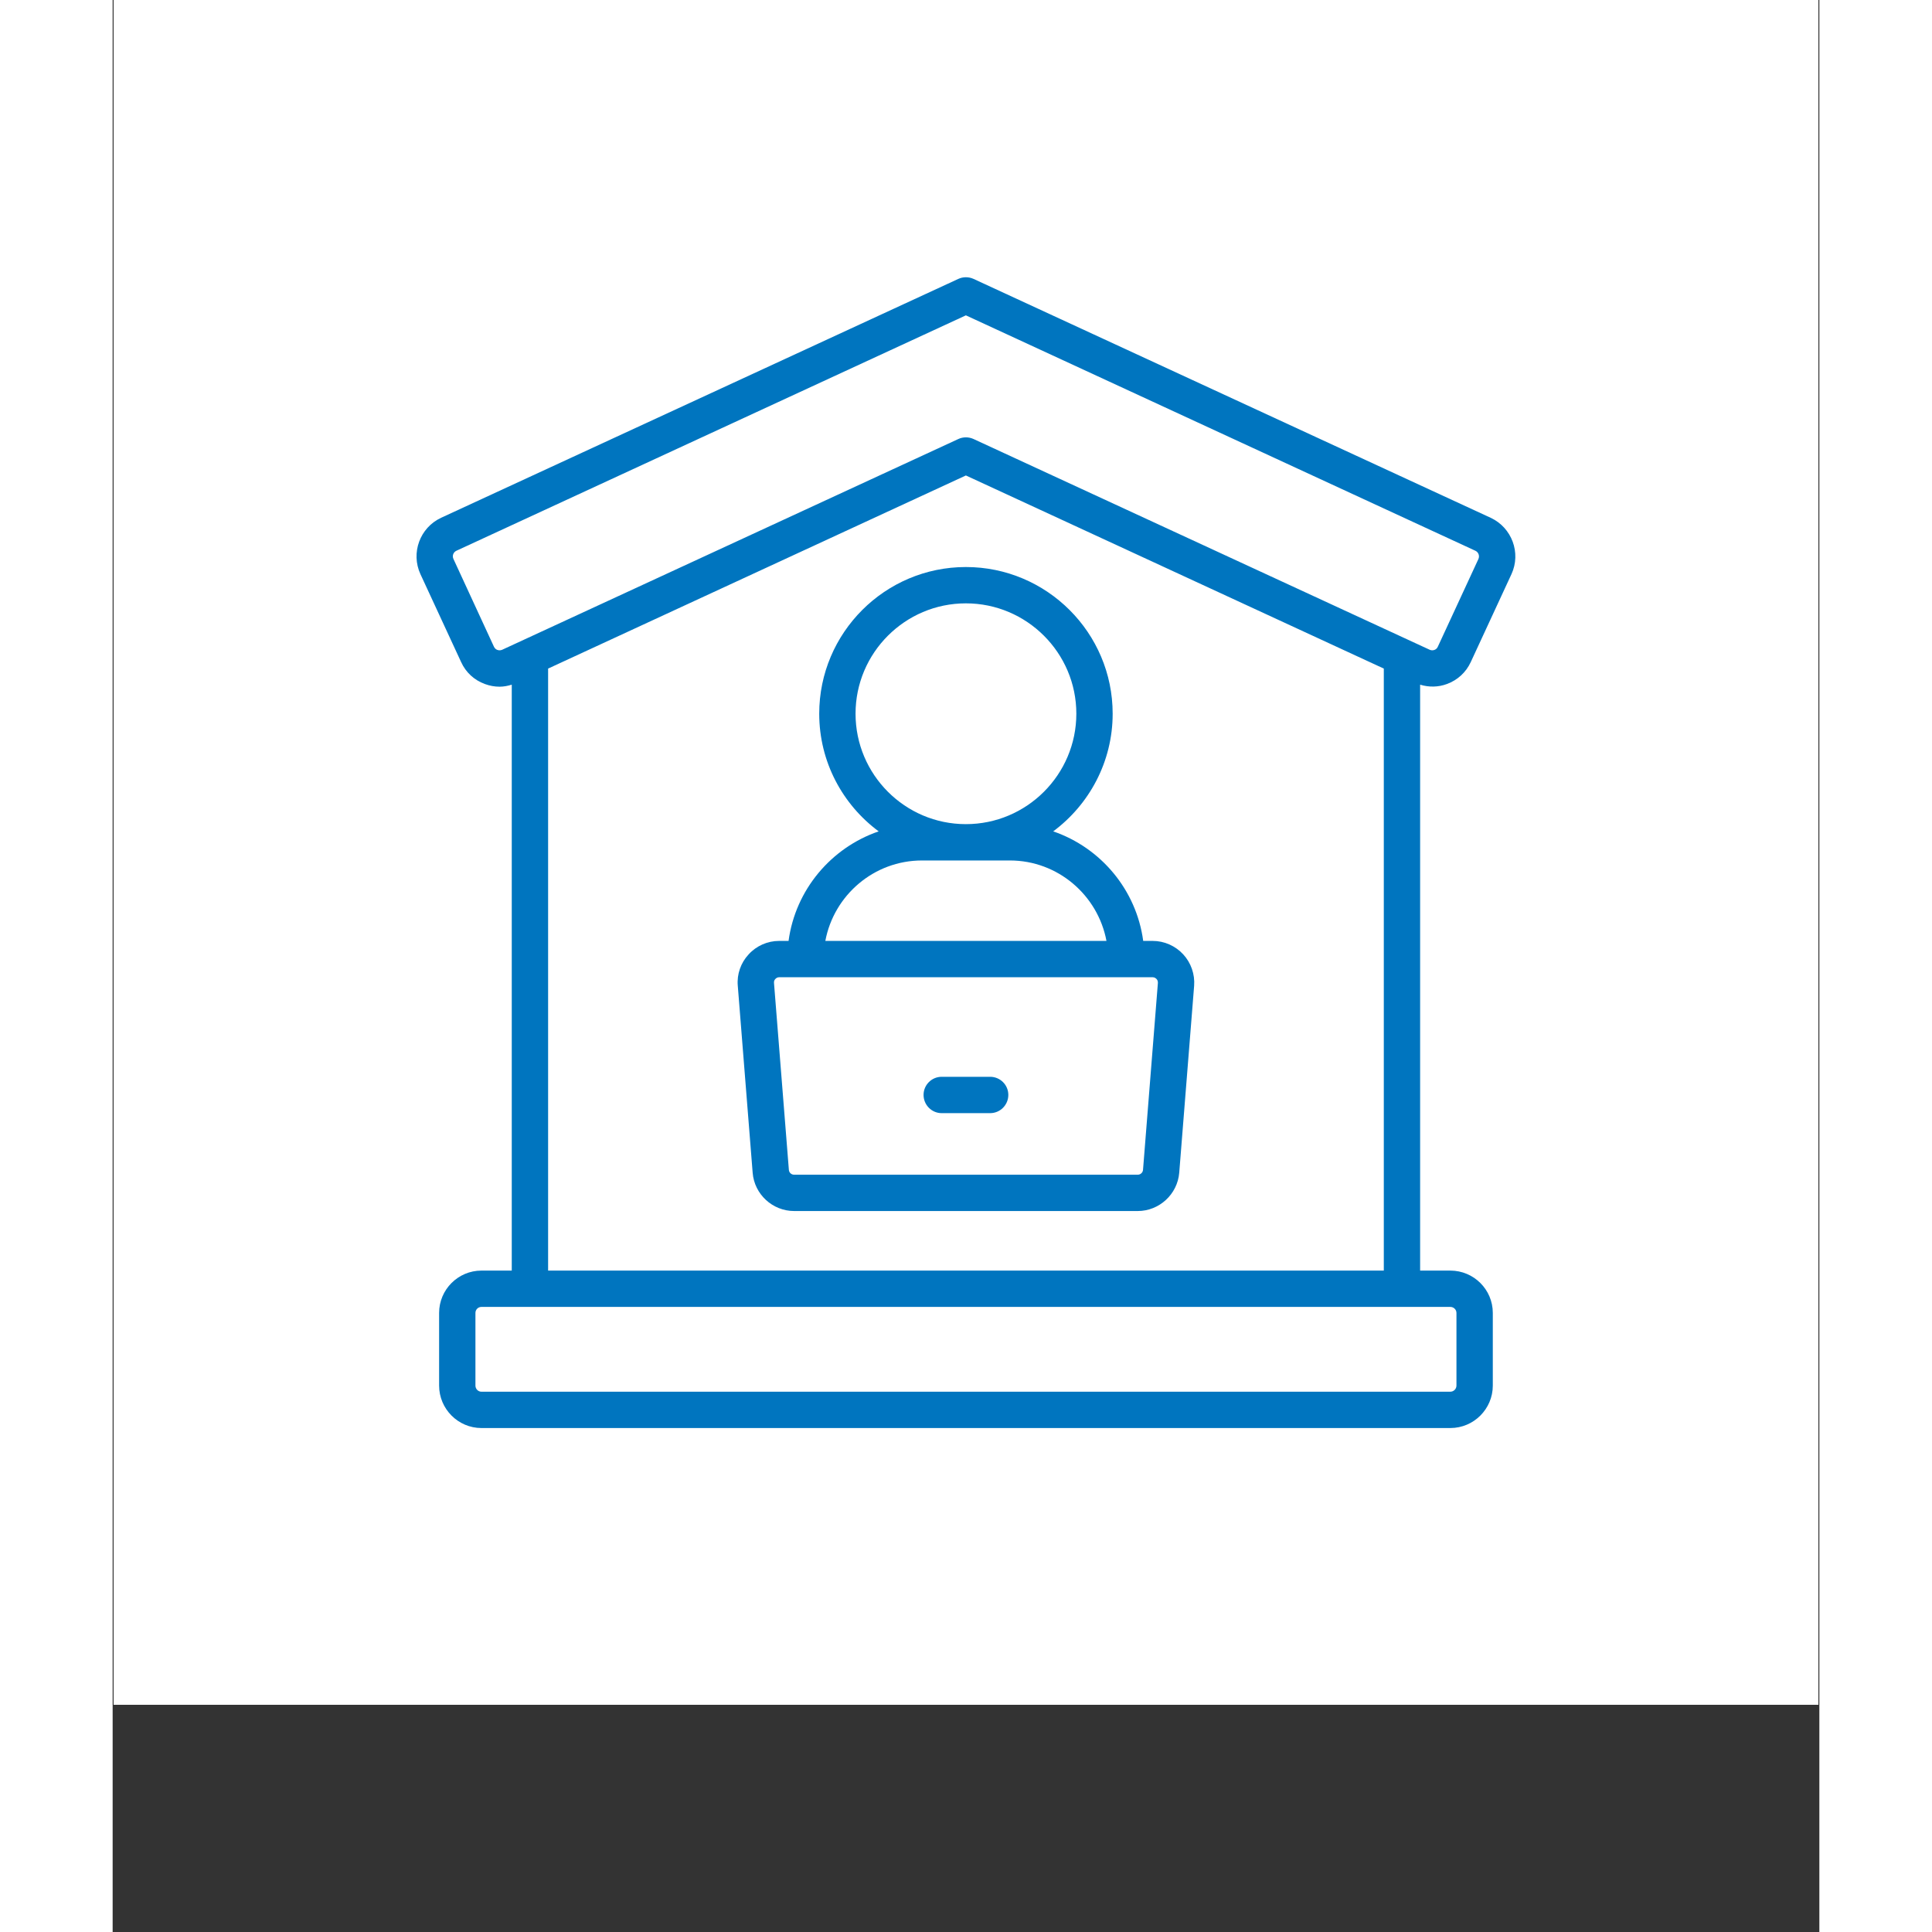
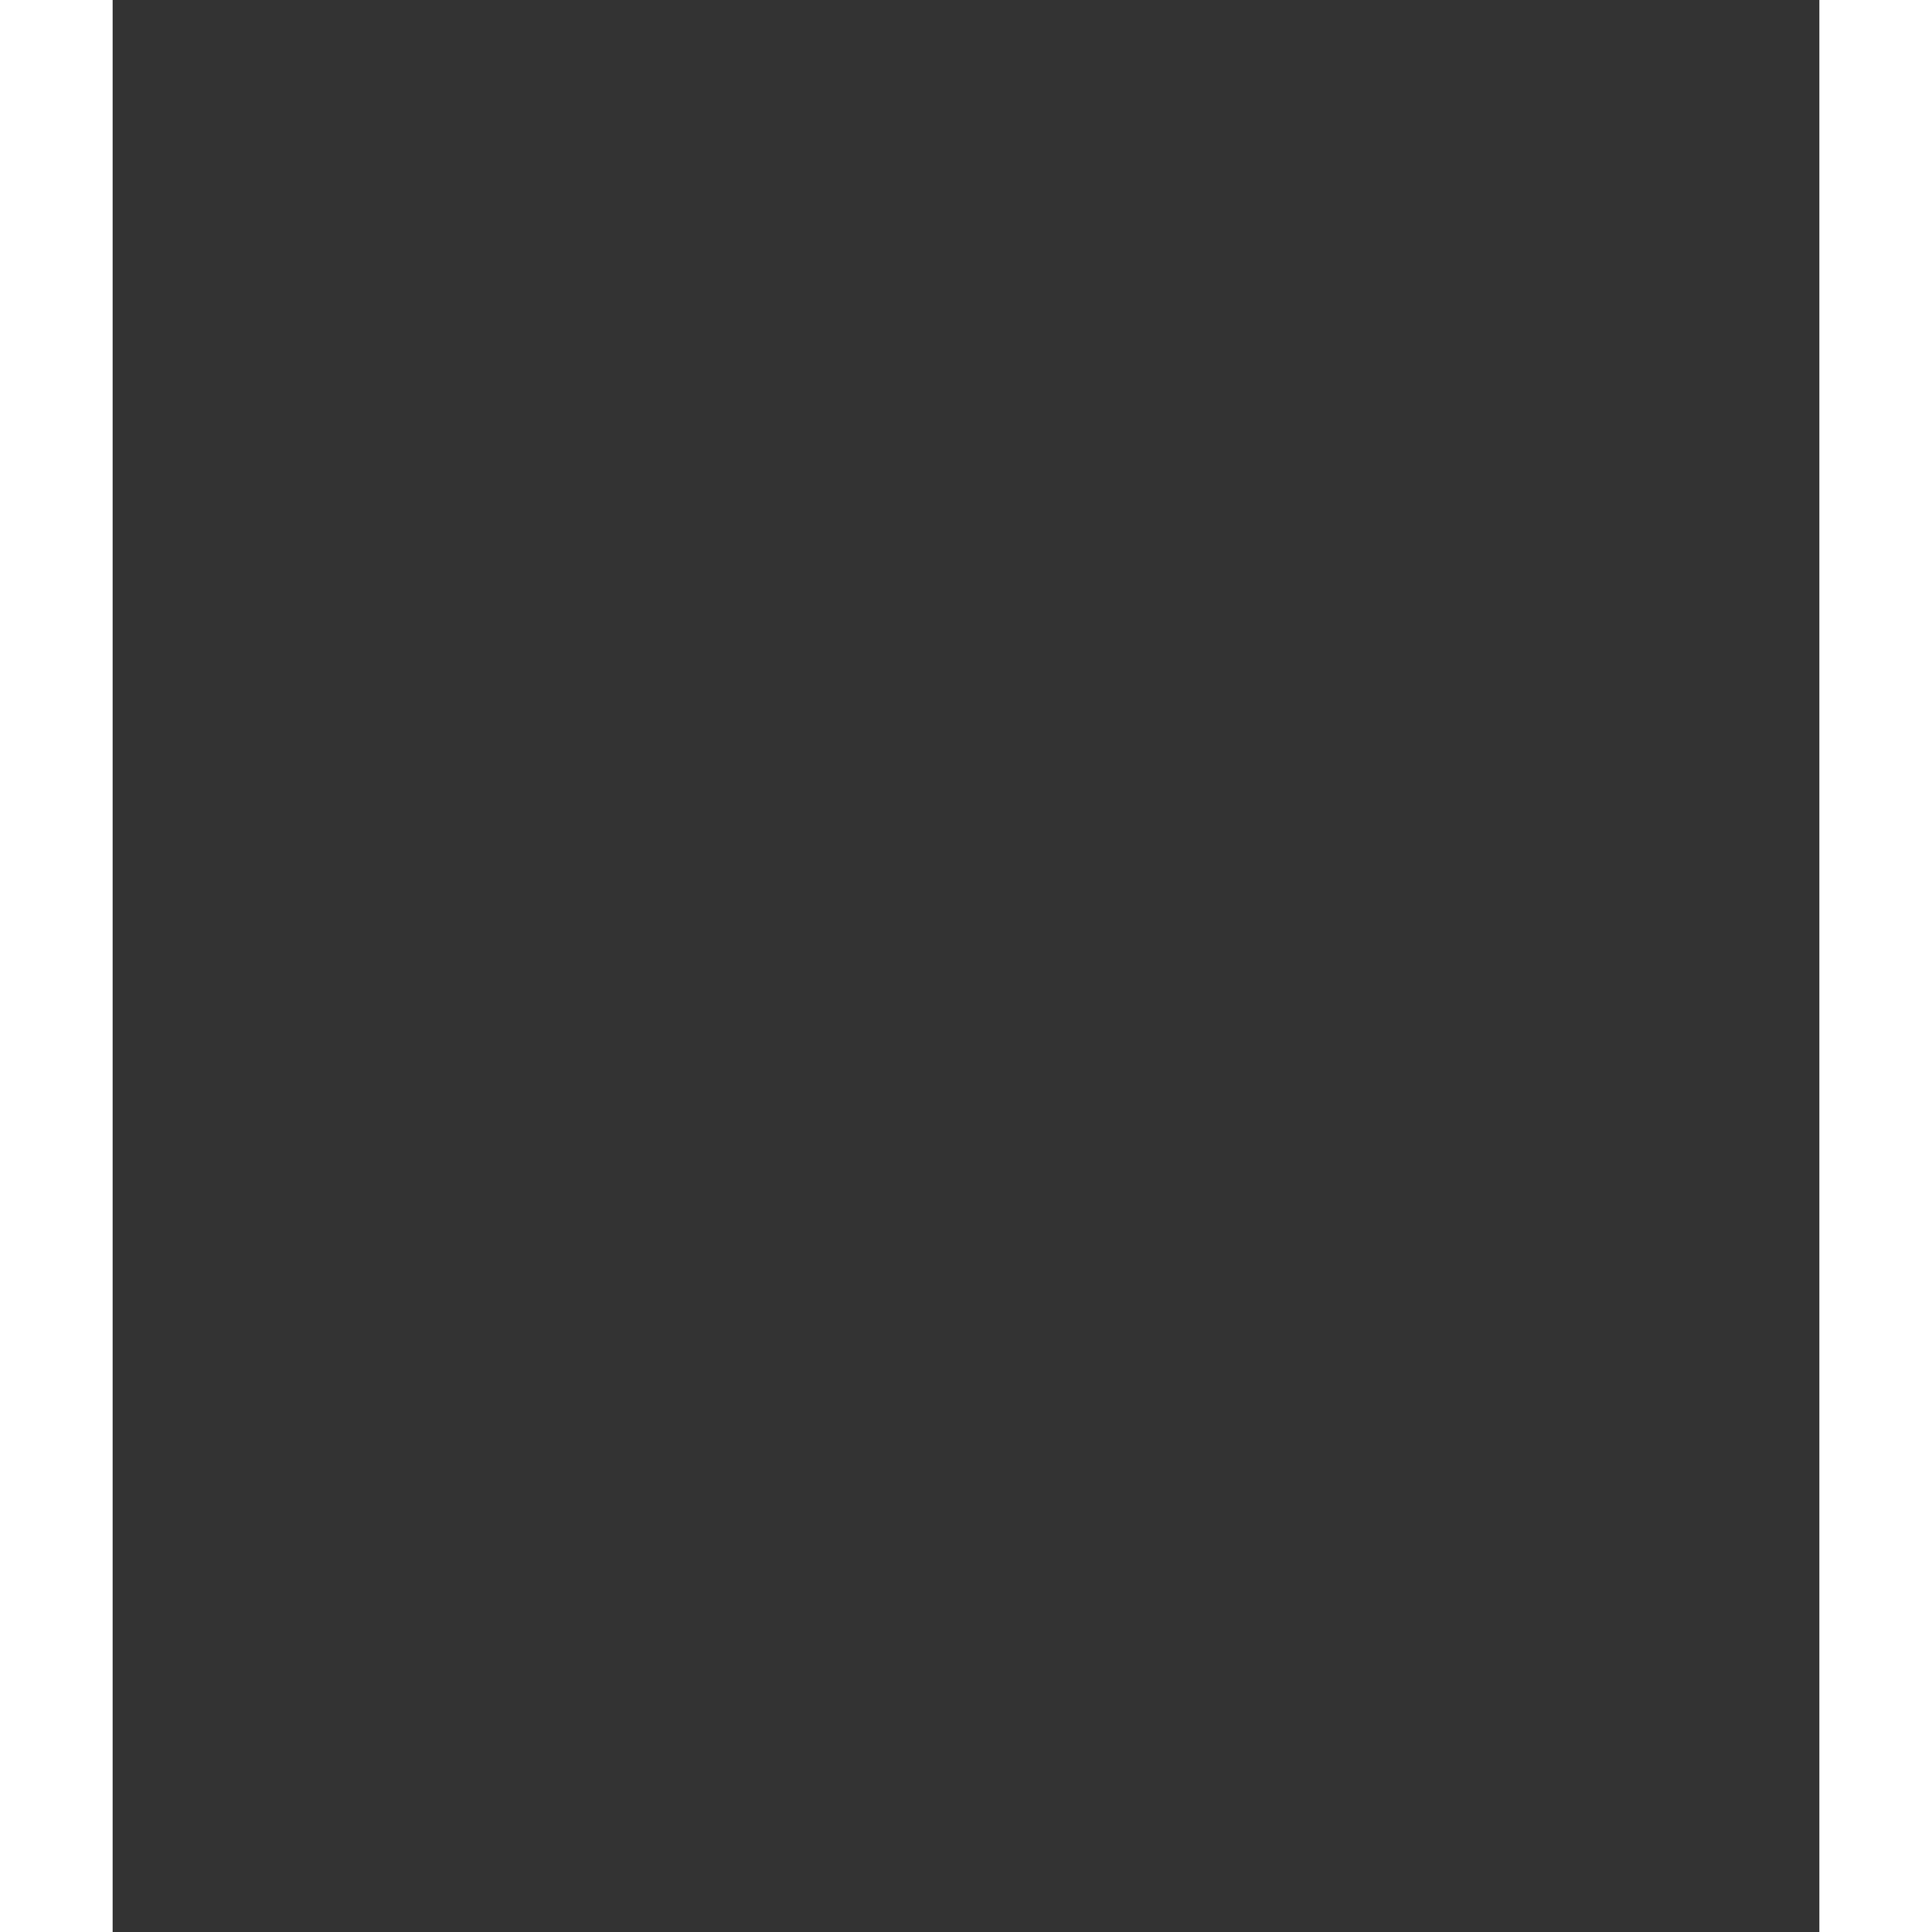
<svg xmlns="http://www.w3.org/2000/svg" width="80" zoomAndPan="magnify" viewBox="0 0 60 67.92" height="80" preserveAspectRatio="xMidYMid meet">
  <rect x="0" y="0" width="60" height="67.92" fill="#333333" stroke="none" />
  <defs>
    <clipPath id="190a367519">
      <path d="M 0.035 0 L 59.965 0 L 59.965 59.93 L 0.035 59.93 Z M 0.035 0 " clip-rule="nonzero" />
    </clipPath>
    <clipPath id="4c1e31cadb">
-       <path d="M 10.469 9.727 L 49.422 9.727 L 49.422 50.18 L 10.469 50.18 Z M 10.469 9.727 " clip-rule="nonzero" />
-     </clipPath>
+       </clipPath>
  </defs>
  <g clip-path="url(#190a367519)">
-     <path fill="#ffffff" d="M 0.035 0 L 59.965 0 L 59.965 59.93 L 0.035 59.93 Z M 0.035 0 " fill-opacity="1" fill-rule="nonzero" />
-     <path fill="#ffffff" d="M 0.035 0 L 59.965 0 L 59.965 59.93 L 0.035 59.93 Z M 0.035 0 " fill-opacity="1" fill-rule="nonzero" />
-   </g>
+     </g>
  <g clip-path="url(#4c1e31cadb)">
    <path fill="#0075bf" d="M 37.637 33.551 C 37.359 33.25 36.969 33.078 36.562 33.078 L 36.23 33.078 C 35.988 31.281 34.738 29.801 33.066 29.227 C 34.328 28.289 35.156 26.785 35.156 25.09 C 35.156 22.246 32.84 19.934 29.996 19.934 C 27.152 19.934 24.84 22.246 24.84 25.09 C 24.84 26.785 25.664 28.289 26.93 29.227 C 25.258 29.801 24.004 31.281 23.762 33.078 L 23.43 33.078 C 23.023 33.078 22.633 33.25 22.359 33.551 C 22.082 33.848 21.941 34.25 21.977 34.656 L 22.5 41.23 C 22.559 41.984 23.199 42.574 23.957 42.574 L 36.039 42.574 C 36.793 42.574 37.434 41.984 37.496 41.23 L 38.02 34.656 C 38.051 34.25 37.91 33.848 37.637 33.551 Z M 26.117 25.09 C 26.117 22.953 27.855 21.211 29.996 21.211 C 32.137 21.211 33.879 22.953 33.879 25.09 C 33.879 27.23 32.137 28.973 29.996 28.973 C 27.855 28.973 26.117 27.23 26.117 25.09 Z M 28.453 30.25 L 31.543 30.25 C 33.23 30.25 34.637 31.473 34.938 33.078 L 25.055 33.078 C 25.355 31.473 26.762 30.25 28.453 30.25 Z M 36.223 41.129 C 36.215 41.223 36.133 41.297 36.039 41.297 L 23.957 41.297 C 23.859 41.297 23.781 41.223 23.773 41.129 L 23.25 34.555 C 23.242 34.484 23.277 34.438 23.297 34.418 C 23.316 34.395 23.363 34.355 23.43 34.355 L 36.562 34.355 C 36.633 34.355 36.676 34.395 36.699 34.418 C 36.719 34.438 36.75 34.484 36.746 34.555 Z M 31.488 38.492 C 31.488 38.844 31.203 39.133 30.848 39.133 L 29.145 39.133 C 28.793 39.133 28.508 38.844 28.508 38.492 C 28.508 38.141 28.793 37.855 29.145 37.855 L 30.848 37.855 C 31.203 37.855 31.488 38.141 31.488 38.492 Z M 46.906 24.047 C 47.281 23.91 47.578 23.637 47.746 23.273 L 49.176 20.184 C 49.52 19.438 49.191 18.551 48.445 18.203 L 30.266 9.805 C 30.094 9.727 29.898 9.727 29.73 9.805 L 11.547 18.203 C 10.801 18.551 10.477 19.438 10.82 20.184 L 12.25 23.273 C 12.414 23.637 12.711 23.91 13.086 24.047 C 13.254 24.109 13.43 24.141 13.602 24.141 C 13.746 24.141 13.891 24.113 14.031 24.07 L 14.031 44.668 L 12.965 44.668 C 12.145 44.668 11.477 45.336 11.477 46.156 L 11.477 48.711 C 11.477 49.531 12.145 50.203 12.965 50.203 L 47.027 50.203 C 47.852 50.203 48.52 49.531 48.52 48.711 L 48.52 46.156 C 48.52 45.336 47.852 44.668 47.027 44.668 L 45.965 44.668 L 45.965 24.07 C 46.273 24.164 46.602 24.16 46.906 24.047 Z M 13.527 22.848 C 13.496 22.84 13.441 22.809 13.406 22.738 L 11.98 19.648 C 11.93 19.539 11.977 19.414 12.082 19.363 L 29.996 11.086 L 47.91 19.363 C 48.016 19.414 48.062 19.539 48.016 19.648 L 46.586 22.738 C 46.555 22.809 46.496 22.84 46.465 22.848 C 46.43 22.863 46.367 22.871 46.305 22.844 L 30.266 15.434 C 30.18 15.395 30.09 15.375 29.996 15.375 C 29.906 15.375 29.812 15.395 29.73 15.434 L 13.691 22.844 C 13.625 22.871 13.566 22.863 13.527 22.848 Z M 47.242 46.156 L 47.242 48.711 C 47.242 48.828 47.145 48.926 47.027 48.926 L 12.965 48.926 C 12.848 48.926 12.754 48.828 12.754 48.711 L 12.754 46.156 C 12.754 46.039 12.848 45.945 12.965 45.945 L 47.027 45.945 C 47.145 45.945 47.242 46.039 47.242 46.156 Z M 15.309 44.668 L 15.309 23.504 L 29.996 16.715 L 44.688 23.504 L 44.688 44.668 Z M 15.309 44.668 " fill-opacity="1" fill-rule="nonzero" />
  </g>
</svg>